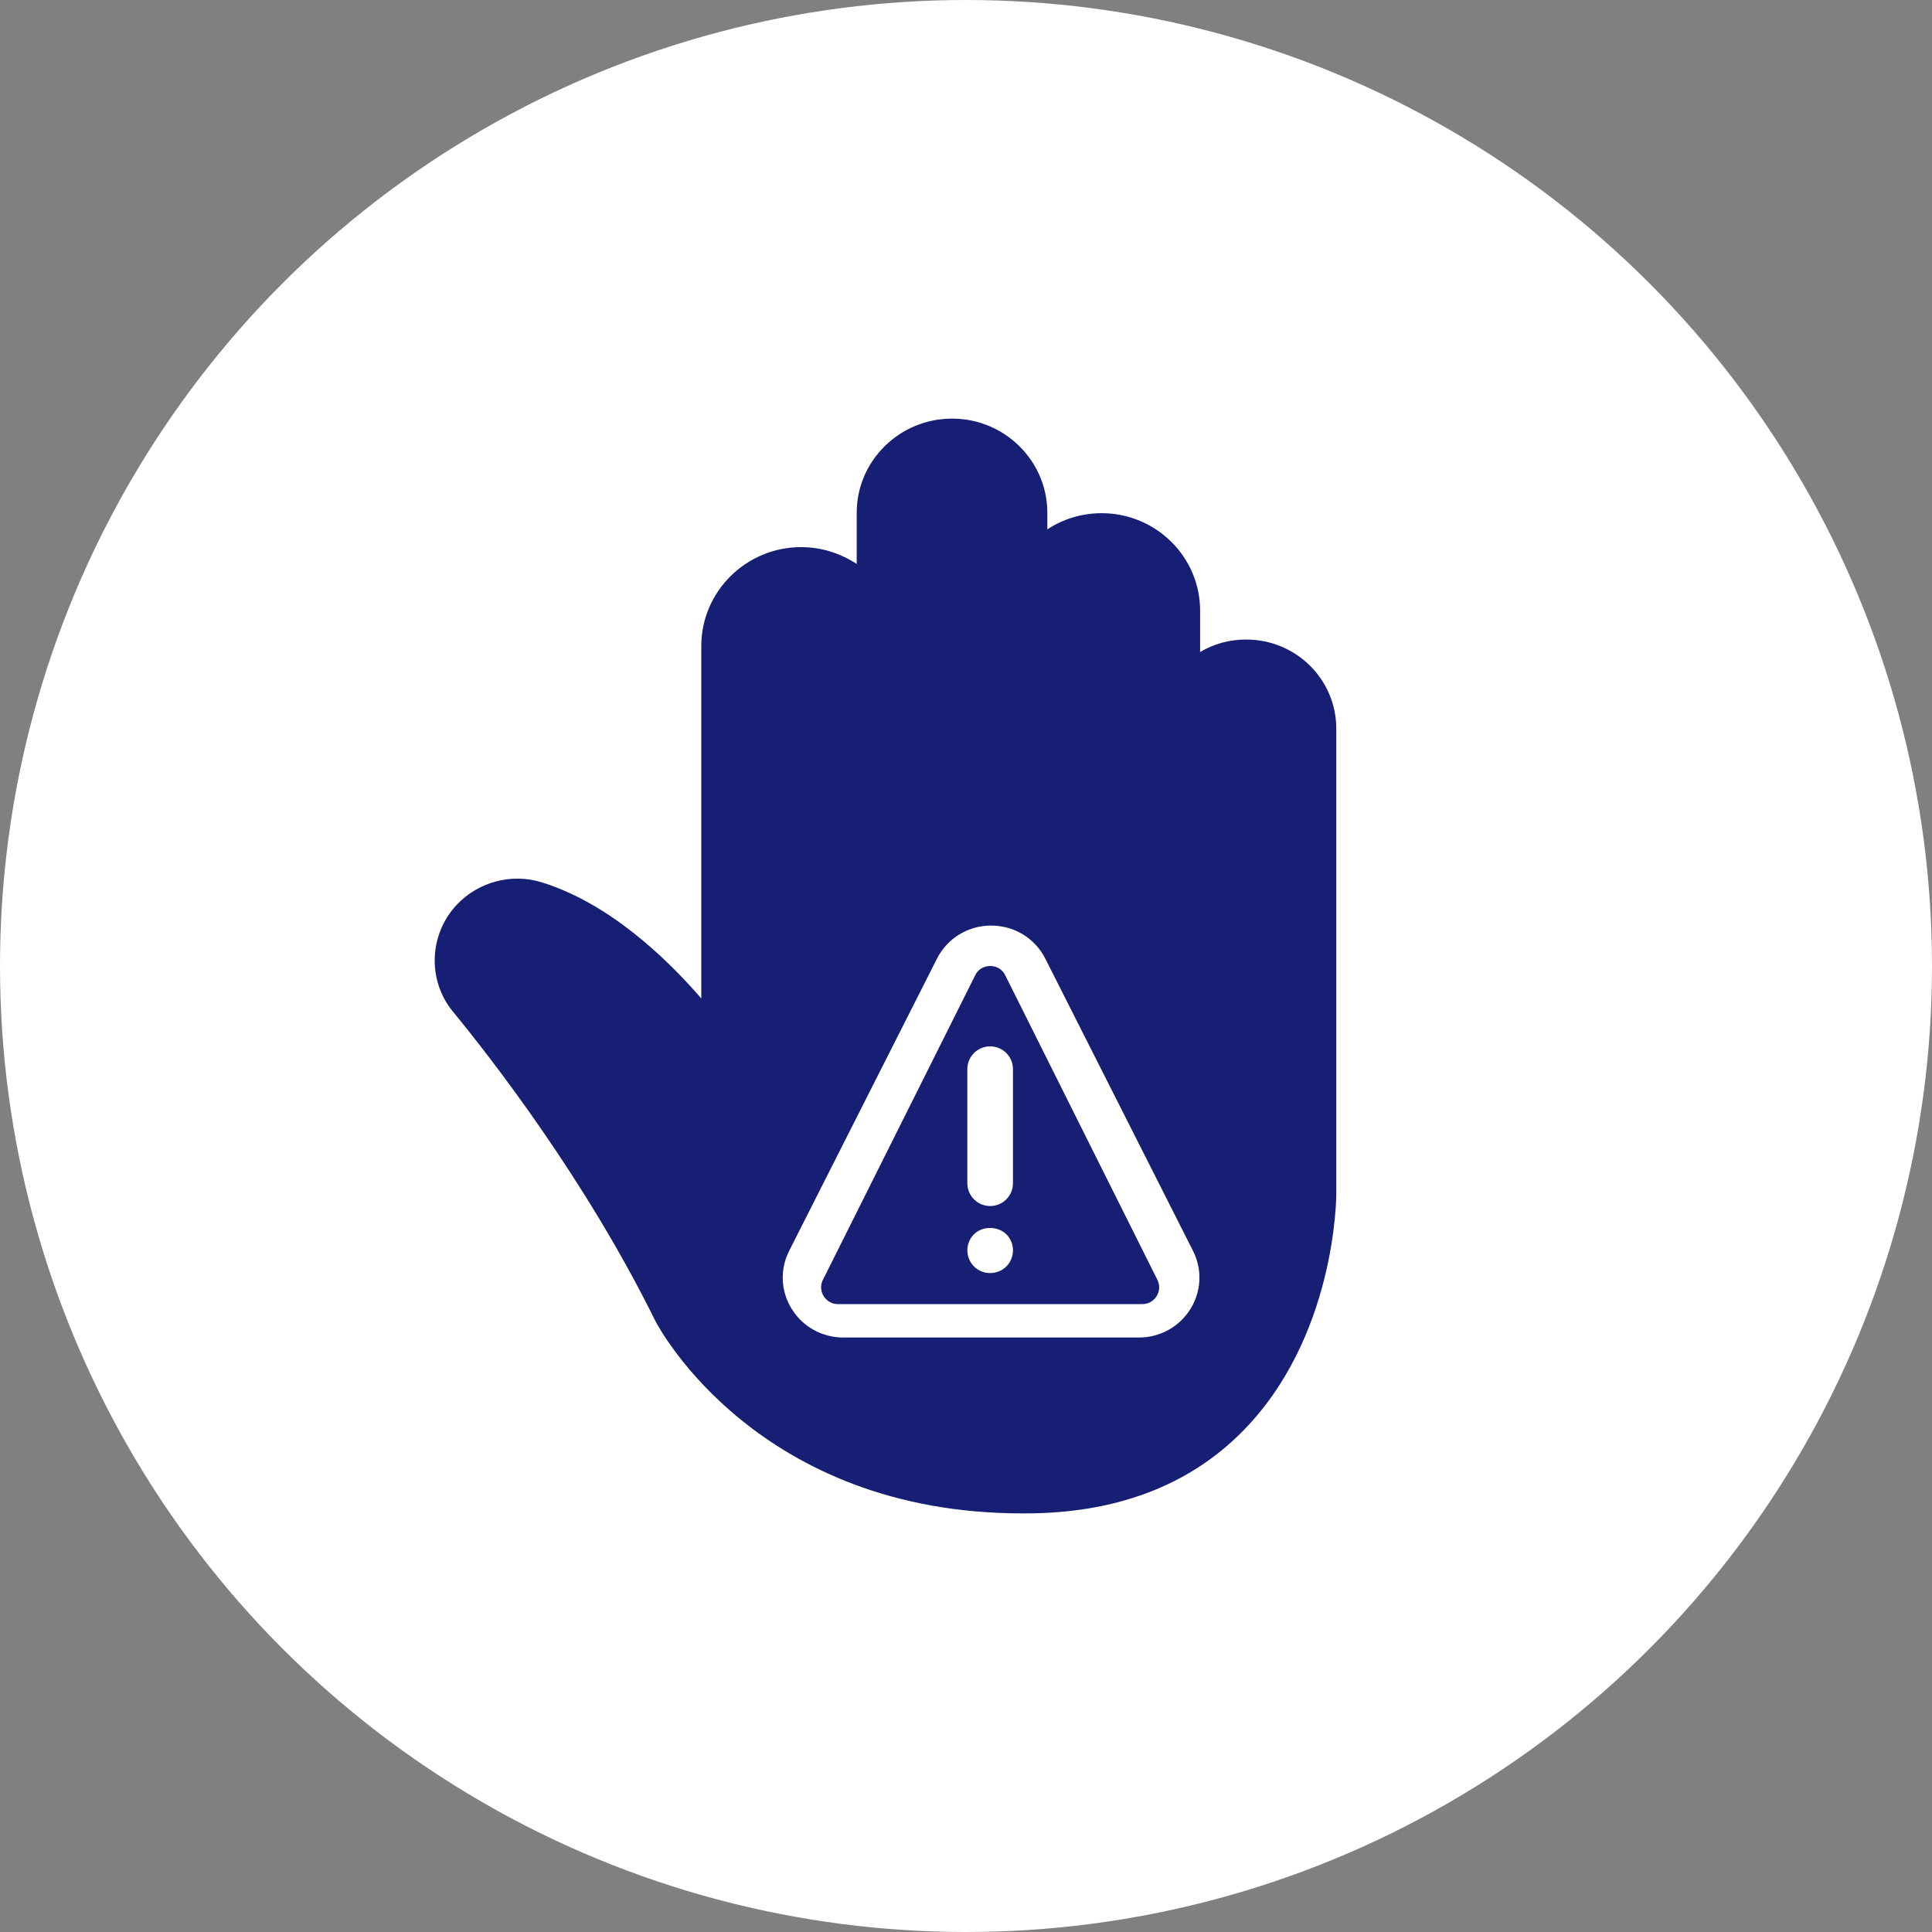
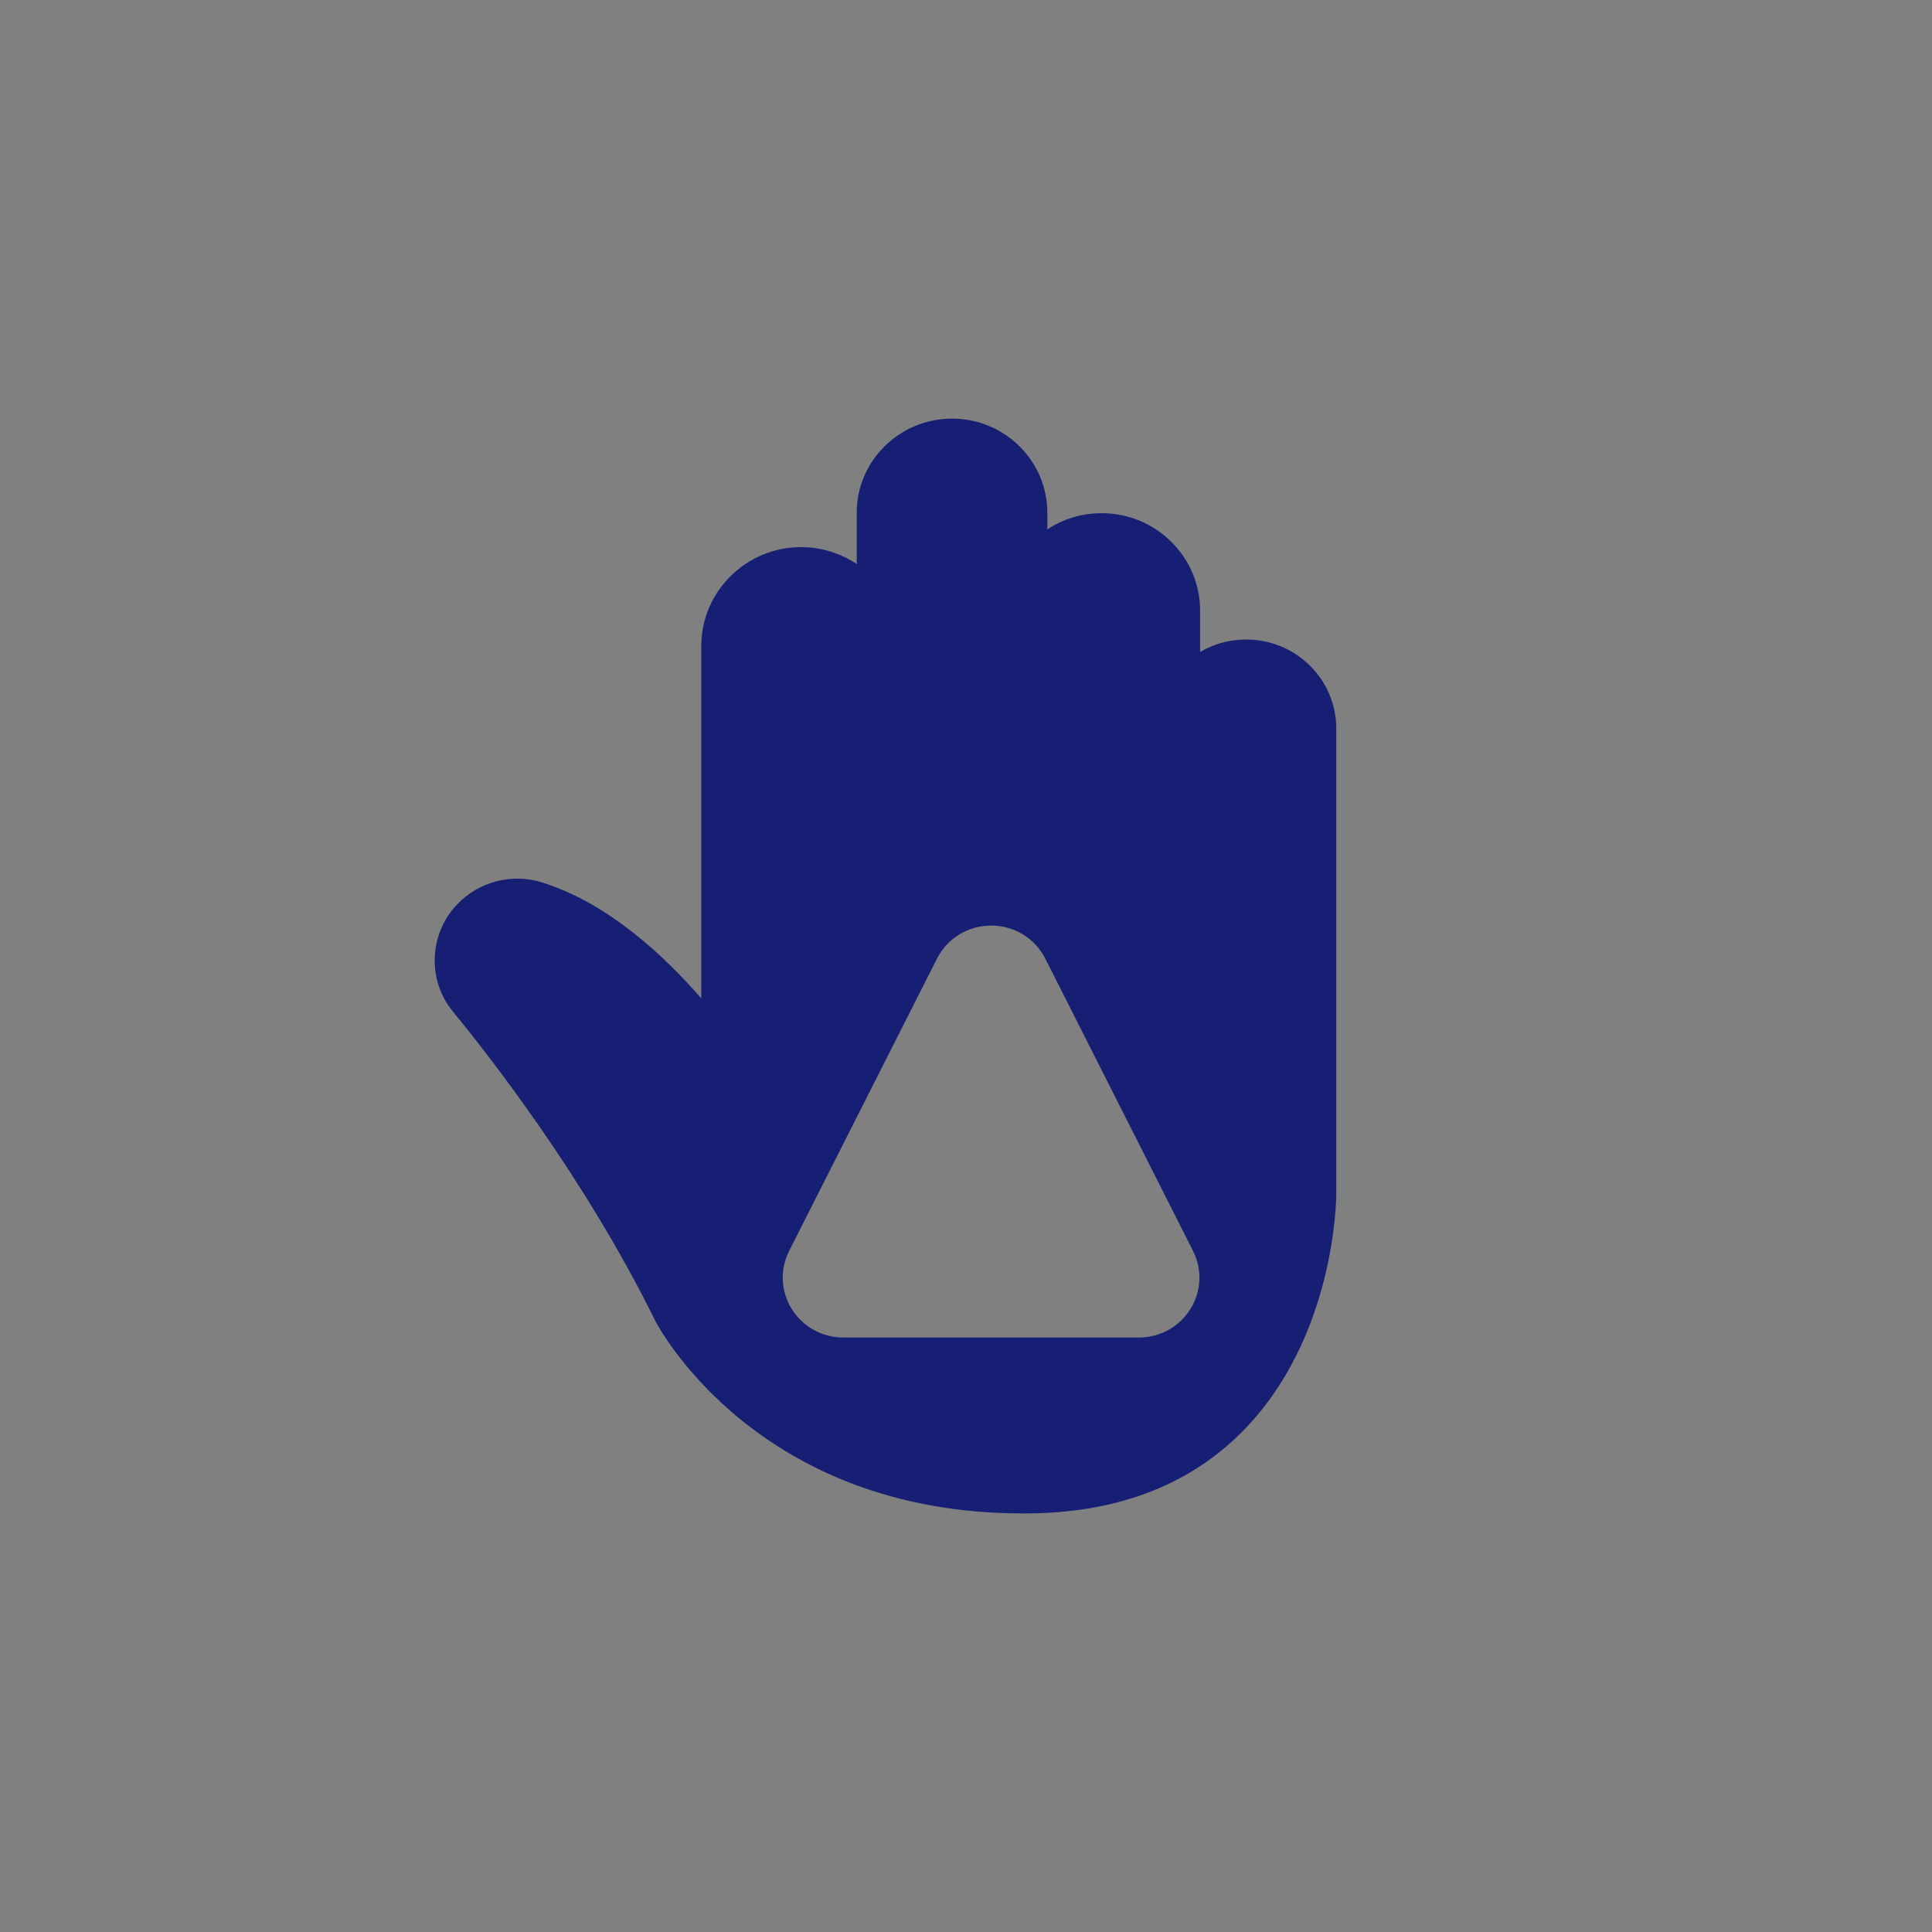
<svg xmlns="http://www.w3.org/2000/svg" width="120" height="120" viewBox="0 0 120 120" fill="none">
  <rect x="0" y="0" width="120" height="120" fill="#808080" stroke="none" />
-   <circle cx="60" cy="60" r="60" fill="white" />
-   <path d="M71.841 80.504C71.933 80.356 72.122 79.958 71.886 79.489L62.437 60.577C62.176 60.055 61.698 60 61.504 60C61.31 60 60.831 60.055 60.572 60.577L51.114 79.49C50.878 79.96 51.067 80.355 51.158 80.504C51.25 80.653 51.52 81 52.046 81H70.954C71.478 80.999 71.749 80.653 71.841 80.504ZM60.083 66.408C60.083 65.625 60.717 64.991 61.5 64.991C62.284 64.991 62.917 65.625 62.917 66.408V73.492C62.917 74.275 62.284 74.909 61.5 74.909C60.717 74.909 60.083 74.275 60.083 73.492V66.408ZM62.508 78.661C62.238 78.93 61.87 79.072 61.501 79.072C61.117 79.072 60.763 78.93 60.495 78.661C60.239 78.406 60.084 78.039 60.084 77.655C60.084 77.286 60.239 76.918 60.495 76.664C61.02 76.139 61.969 76.139 62.508 76.664C62.763 76.919 62.918 77.286 62.918 77.655C62.918 78.039 62.761 78.407 62.508 78.661Z" fill="#161F73" />
  <path d="M63.677 94C69.219 94 73.73 92.327 77.058 89.022C82.958 83.174 83.013 74.389 82.999 74.022V45.258C82.999 42.198 80.496 39.722 77.402 39.722C76.357 39.722 75.38 39.994 74.541 40.498V37.927C74.541 34.595 71.805 31.875 68.422 31.875C67.184 31.875 66.015 32.242 65.052 32.882V31.848C65.052 28.625 62.398 26 59.139 26C55.866 26 53.212 28.625 53.212 31.848V35.03C52.222 34.378 51.039 33.983 49.76 33.983C46.336 33.983 43.558 36.744 43.558 40.13V62.013C41.33 59.442 37.809 56.097 33.656 54.805C31.786 54.22 29.723 54.764 28.375 56.192C26.643 58.028 26.533 60.884 28.128 62.829C30.466 65.671 36.352 73.219 40.697 82.032C40.945 82.522 47.092 94 63.512 94H63.677ZM49.181 81.31C48.491 80.204 48.43 78.852 49.017 77.691L58.197 59.544C58.841 58.276 60.129 57.488 61.562 57.488C62.996 57.488 64.287 58.277 64.927 59.546L74.099 77.692C74.686 78.854 74.624 80.208 73.934 81.313C73.243 82.417 72.047 83.076 70.734 83.076H52.383C51.068 83.076 49.871 82.415 49.181 81.31Z" fill="#161F73" />
</svg>